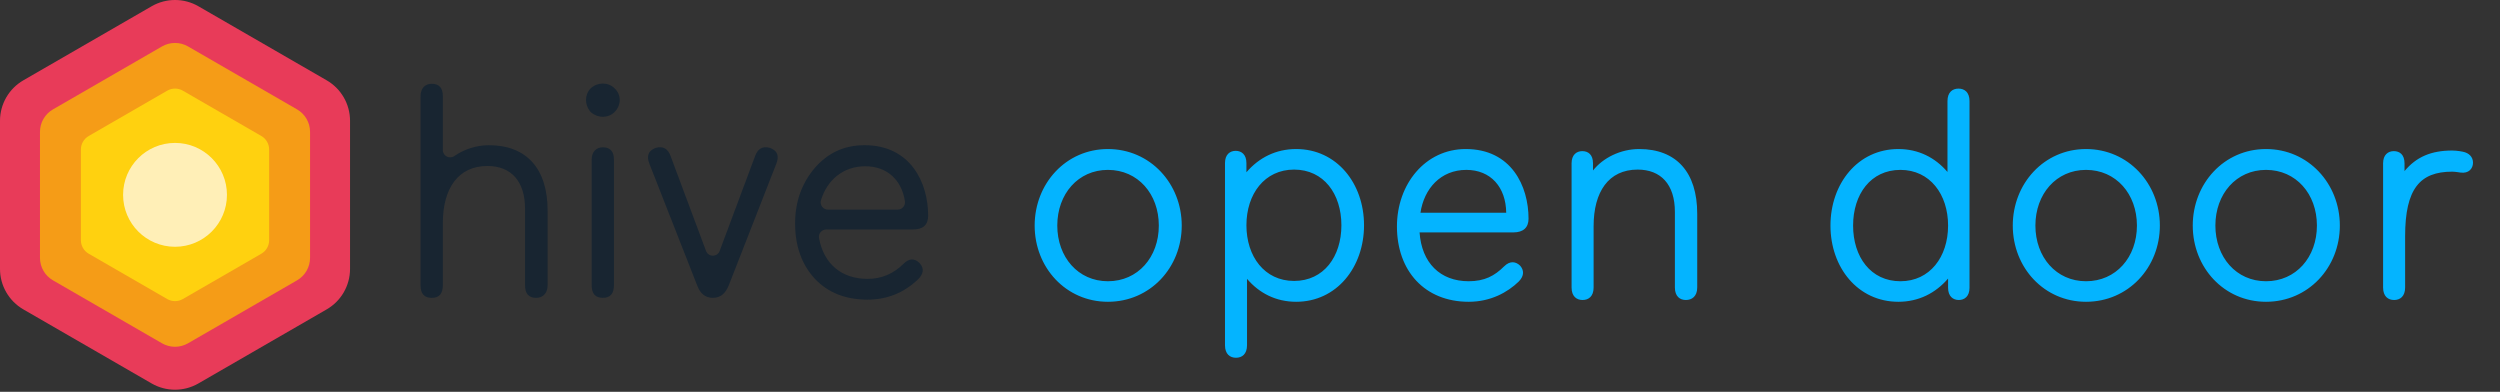
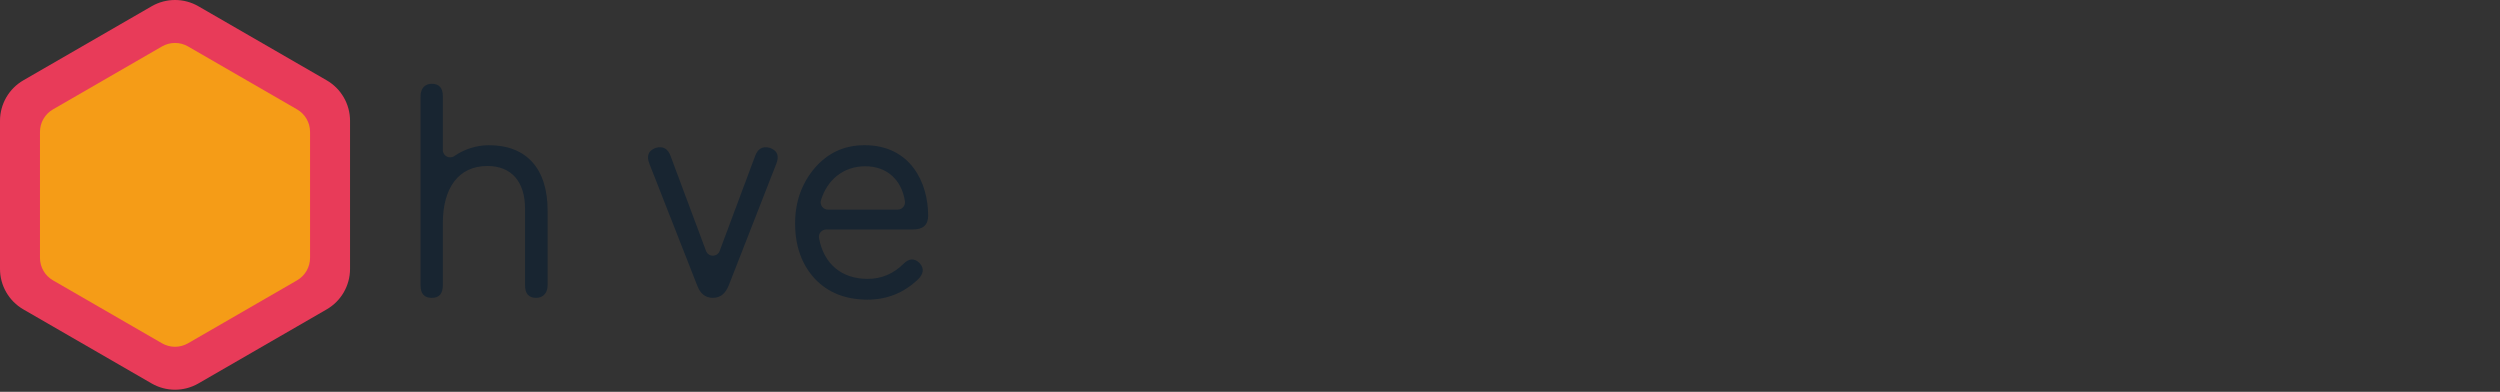
<svg xmlns="http://www.w3.org/2000/svg" width="268" height="42" viewBox="0 0 268 42" fill="none">
  <rect x="0" y="0" width="268" height="42" fill="#333333" stroke="none" />
-   <path d="M110.915 24.18C110.915 28.681 114.266 32.351 118.767 32.351C123.299 32.351 126.682 28.681 126.682 24.18C126.682 19.68 123.299 15.977 118.767 15.977C114.266 15.977 110.915 19.68 110.915 24.18ZM113.341 24.18C113.341 20.797 115.575 18.212 118.767 18.212C121.99 18.212 124.225 20.797 124.225 24.18C124.225 27.563 121.99 30.149 118.767 30.149C115.575 30.149 113.341 27.563 113.341 24.18ZM131.319 37.011C131.319 37.969 131.861 38.352 132.5 38.352C133.138 38.352 133.681 37.969 133.681 37.011V29.893C134.989 31.425 136.777 32.351 138.947 32.351C143.288 32.351 146.224 28.649 146.224 24.148C146.224 19.648 143.288 15.977 138.947 15.977C136.777 15.977 134.957 16.903 133.617 18.467V17.477C133.617 16.552 133.074 16.169 132.468 16.169C131.861 16.169 131.319 16.552 131.319 17.477V37.011ZM143.798 24.148C143.798 27.5 141.915 30.117 138.724 30.117C135.564 30.117 133.617 27.5 133.617 24.148C133.617 20.797 135.564 18.18 138.724 18.18C141.915 18.18 143.798 20.797 143.798 24.148ZM163.86 23.446C163.86 19.935 162.009 15.977 157.125 15.977C152.784 15.977 149.752 19.744 149.752 24.276C149.752 29.032 152.721 32.351 157.444 32.351C159.806 32.351 161.626 31.33 162.807 30.181C163.445 29.542 163.349 28.936 162.966 28.489C162.519 28.042 161.881 27.915 161.243 28.553C160.221 29.574 159.136 30.149 157.444 30.149C154.38 30.149 152.401 28.17 152.178 24.914H162.232C163.285 24.914 163.86 24.404 163.86 23.446ZM157.189 18.212C159.806 18.212 161.434 20.063 161.466 22.808H152.274C152.657 20.222 154.444 18.212 157.189 18.212ZM168.473 30.819C168.473 31.777 169.015 32.16 169.654 32.16C170.292 32.16 170.835 31.777 170.835 30.819V24.244C170.835 20.573 172.431 18.18 175.558 18.18C178.048 18.18 179.548 19.776 179.548 22.712V30.819C179.548 31.777 180.091 32.16 180.729 32.16C181.367 32.16 181.942 31.777 181.942 30.819V22.904C181.942 18.467 179.708 15.977 175.718 15.977C173.707 15.977 171.824 16.935 170.771 18.275V17.509C170.771 16.584 170.26 16.201 169.622 16.201C169.015 16.201 168.473 16.584 168.473 17.509V30.819ZM211.132 10.839C211.132 9.881 210.589 9.498 209.951 9.498C209.312 9.498 208.77 9.881 208.77 10.839V18.435C207.461 16.903 205.674 15.977 203.503 15.977C199.163 15.977 196.226 19.68 196.226 24.18C196.226 28.681 199.163 32.351 203.503 32.351C205.674 32.351 207.493 31.425 208.834 29.861V30.851C208.834 31.777 209.376 32.16 209.983 32.16C210.589 32.16 211.132 31.777 211.132 30.851V10.839ZM198.652 24.18C198.652 20.829 200.535 18.212 203.727 18.212C206.887 18.212 208.834 20.829 208.834 24.18C208.834 27.532 206.887 30.149 203.727 30.149C200.535 30.149 198.652 27.532 198.652 24.18ZM215.769 24.18C215.769 28.681 219.121 32.351 223.621 32.351C228.153 32.351 231.537 28.681 231.537 24.18C231.537 19.68 228.153 15.977 223.621 15.977C219.121 15.977 215.769 19.68 215.769 24.18ZM218.195 24.18C218.195 20.797 220.429 18.212 223.621 18.212C226.845 18.212 229.079 20.797 229.079 24.18C229.079 27.563 226.845 30.149 223.621 30.149C220.429 30.149 218.195 27.563 218.195 24.18ZM235.063 24.18C235.063 28.681 238.415 32.351 242.915 32.351C247.447 32.351 250.831 28.681 250.831 24.18C250.831 19.68 247.447 15.977 242.915 15.977C238.415 15.977 235.063 19.68 235.063 24.18ZM237.489 24.18C237.489 20.797 239.723 18.212 242.915 18.212C246.139 18.212 248.373 20.797 248.373 24.18C248.373 27.563 246.139 30.149 242.915 30.149C239.723 30.149 237.489 27.563 237.489 24.18ZM262.872 18.403C263.191 18.403 263.766 18.499 263.766 18.499C264.659 18.627 265.106 18.052 265.106 17.446C265.106 16.807 264.659 16.392 264.021 16.265C264.021 16.265 263.446 16.137 262.872 16.137C260.638 16.137 259.042 16.807 257.765 18.339V17.509C257.765 16.584 257.254 16.201 256.616 16.201C256.01 16.201 255.467 16.584 255.467 17.509V30.819C255.467 31.777 256.01 32.16 256.648 32.16C257.286 32.16 257.829 31.777 257.829 30.819V25.329C257.829 20.222 259.425 18.403 262.872 18.403Z" fill="#04B4FF" />
  <path d="M45.085 10.304C45.085 9.433 45.602 8.981 46.279 8.981C47.086 8.981 47.473 9.433 47.473 10.304V16.089C47.473 16.724 48.186 17.088 48.708 16.726C49.747 16.004 51.064 15.566 52.411 15.566C56.446 15.566 58.705 18.083 58.705 22.57V30.575C58.705 31.478 58.156 31.93 57.478 31.93C56.671 31.93 56.284 31.478 56.284 30.575V22.377C56.284 19.44 54.799 17.794 52.249 17.794C49.151 17.794 47.472 20.15 47.472 23.926V30.575C47.472 31.478 47.086 31.93 46.278 31.93C45.471 31.93 45.084 31.478 45.084 30.575V10.304H45.085Z" fill="#182531" />
-   <path d="M63.329 9.464C64.071 8.787 65.201 8.787 65.878 9.464C66.621 10.142 66.621 11.271 65.878 12.014C65.213 12.679 64.113 12.691 63.371 12.051C63.343 12.027 63.315 11.999 63.29 11.971C62.651 11.229 62.664 10.129 63.329 9.464ZM65.814 30.572C65.814 31.476 65.427 31.927 64.62 31.927C63.813 31.927 63.426 31.476 63.426 30.572V17.114C63.426 16.243 63.943 15.791 64.62 15.791C65.427 15.791 65.814 16.243 65.814 17.114V30.572Z" fill="#182531" />
  <path d="M69.607 17.533C69.291 16.71 69.502 16.167 70.24 15.873C70.27 15.861 70.3 15.851 70.331 15.842C71.081 15.641 71.614 15.937 71.899 16.759L75.685 26.899C75.939 27.577 76.897 27.577 77.15 26.899L80.936 16.759C81.221 15.936 81.753 15.641 82.505 15.842C82.535 15.85 82.566 15.861 82.595 15.873C83.334 16.167 83.545 16.711 83.228 17.533L78.13 30.573C77.774 31.476 77.226 31.928 76.419 31.928C75.612 31.928 75.064 31.476 74.74 30.605L69.607 17.533Z" fill="#182531" />
  <path d="M97.852 24.602H88.57C88.082 24.602 87.711 25.044 87.8 25.523C88.306 28.286 90.211 29.895 93.011 29.895C94.496 29.895 95.787 29.346 96.852 28.281C97.454 27.679 98.025 27.669 98.564 28.186C98.585 28.206 98.605 28.227 98.624 28.25C99.077 28.789 99.004 29.358 98.434 29.927C96.917 31.38 95.11 32.122 93.013 32.122C90.656 32.122 88.752 31.38 87.332 29.863C85.944 28.345 85.234 26.377 85.234 23.956C85.234 21.633 85.944 19.664 87.332 18.018C88.752 16.372 90.527 15.565 92.689 15.565C97.595 15.565 99.499 19.566 99.499 23.117C99.499 24.118 98.95 24.602 97.852 24.602ZM88.754 22.472H96.234C96.713 22.472 97.078 22.044 97.007 21.57C96.66 19.277 95.076 17.824 92.753 17.824C90.395 17.824 88.673 19.288 88.009 21.454C87.854 21.96 88.226 22.472 88.754 22.472Z" fill="#182531" />
  <path d="M37.524 28.827V12.949C37.524 11.159 36.57 9.505 35.019 8.609L21.268 0.671C19.717 -0.224 17.807 -0.224 16.257 0.671L2.505 8.609C0.956 9.505 0 11.159 0 12.949V28.827C0 30.618 0.955 32.271 2.505 33.167L16.256 41.106C17.807 42.001 19.717 42.001 21.267 41.106L35.018 33.167C36.569 32.272 37.524 30.618 37.524 28.827Z" fill="#E83B59" />
  <path d="M33.238 27.639V14.139C33.238 13.144 32.708 12.225 31.846 11.727L20.154 4.977C19.292 4.48 18.231 4.48 17.369 4.977L5.677 11.727C4.815 12.225 4.285 13.144 4.285 14.139V27.64C4.285 28.635 4.815 29.554 5.677 30.051L17.369 36.802C18.231 37.299 19.292 37.299 20.154 36.802L31.846 30.051C32.707 29.553 33.238 28.634 33.238 27.639Z" fill="#F59C17" />
-   <path d="M28.853 25.75V16.028C28.853 15.431 28.535 14.88 28.018 14.581L19.598 9.72C19.081 9.421 18.444 9.421 17.927 9.72L9.507 14.581C8.99 14.88 8.672 15.431 8.672 16.028V25.75C8.672 26.348 8.99 26.899 9.507 27.197L17.927 32.058C18.444 32.357 19.081 32.357 19.598 32.058L28.018 27.197C28.535 26.899 28.853 26.347 28.853 25.75Z" fill="#FFD10F" />
-   <path d="M18.763 26.455C21.837 26.455 24.33 23.962 24.33 20.888C24.33 17.813 21.837 15.32 18.763 15.32C15.688 15.32 13.195 17.813 13.195 20.888C13.195 23.962 15.688 26.455 18.763 26.455Z" fill="#FFEFB7" />
</svg>